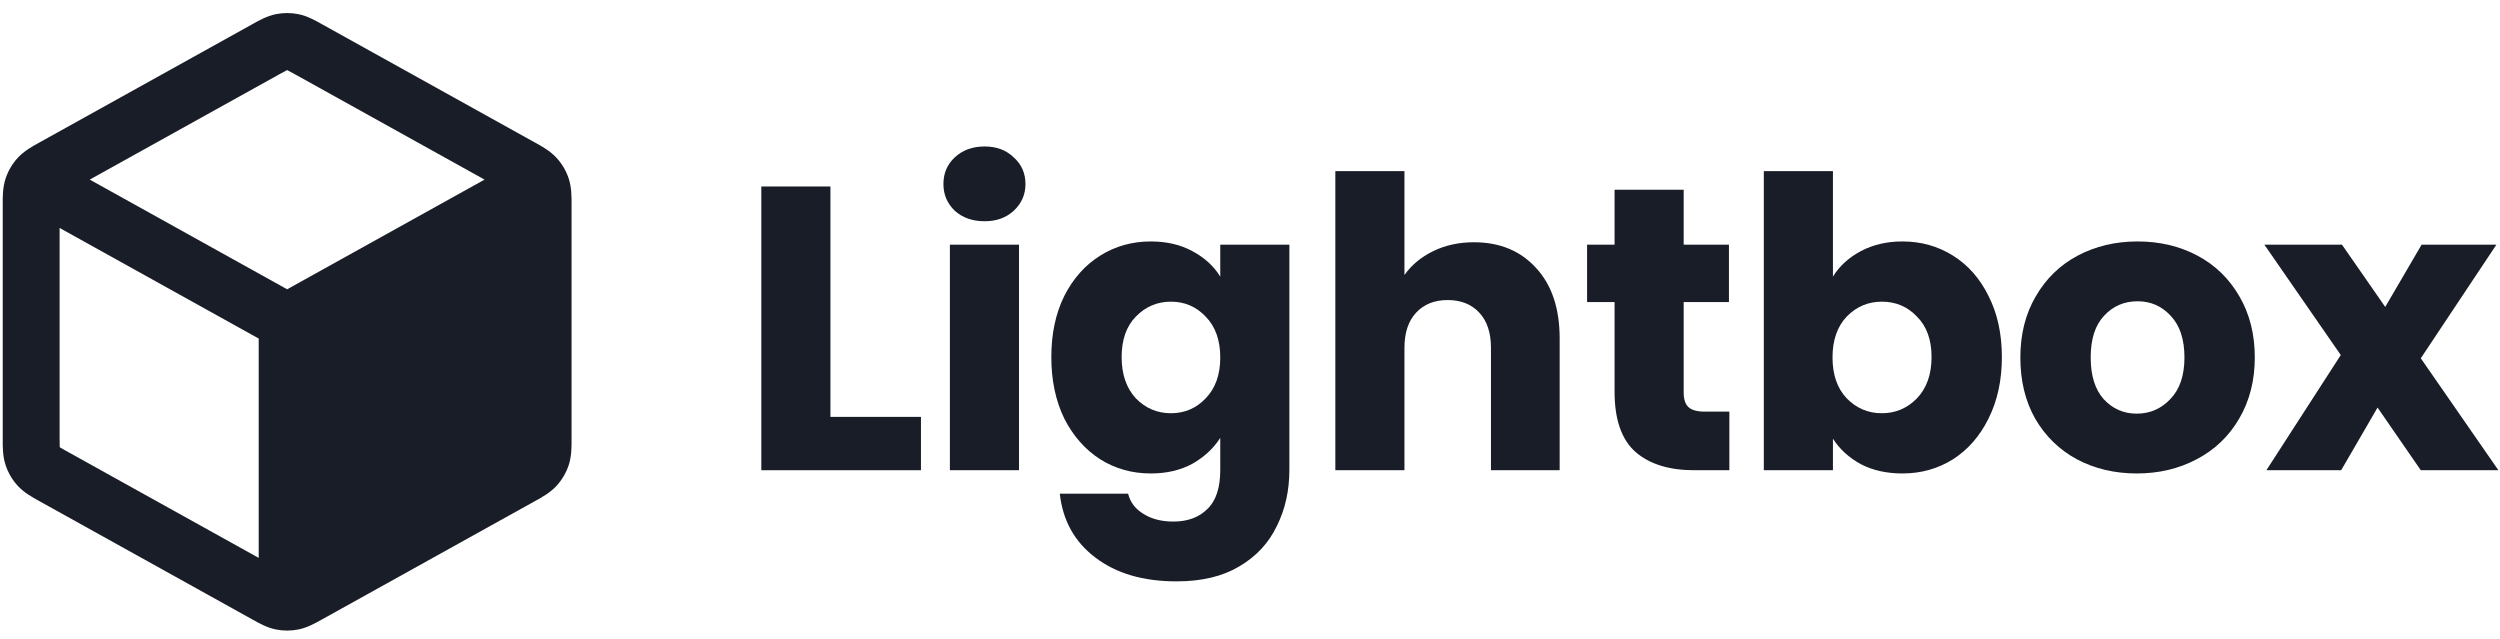
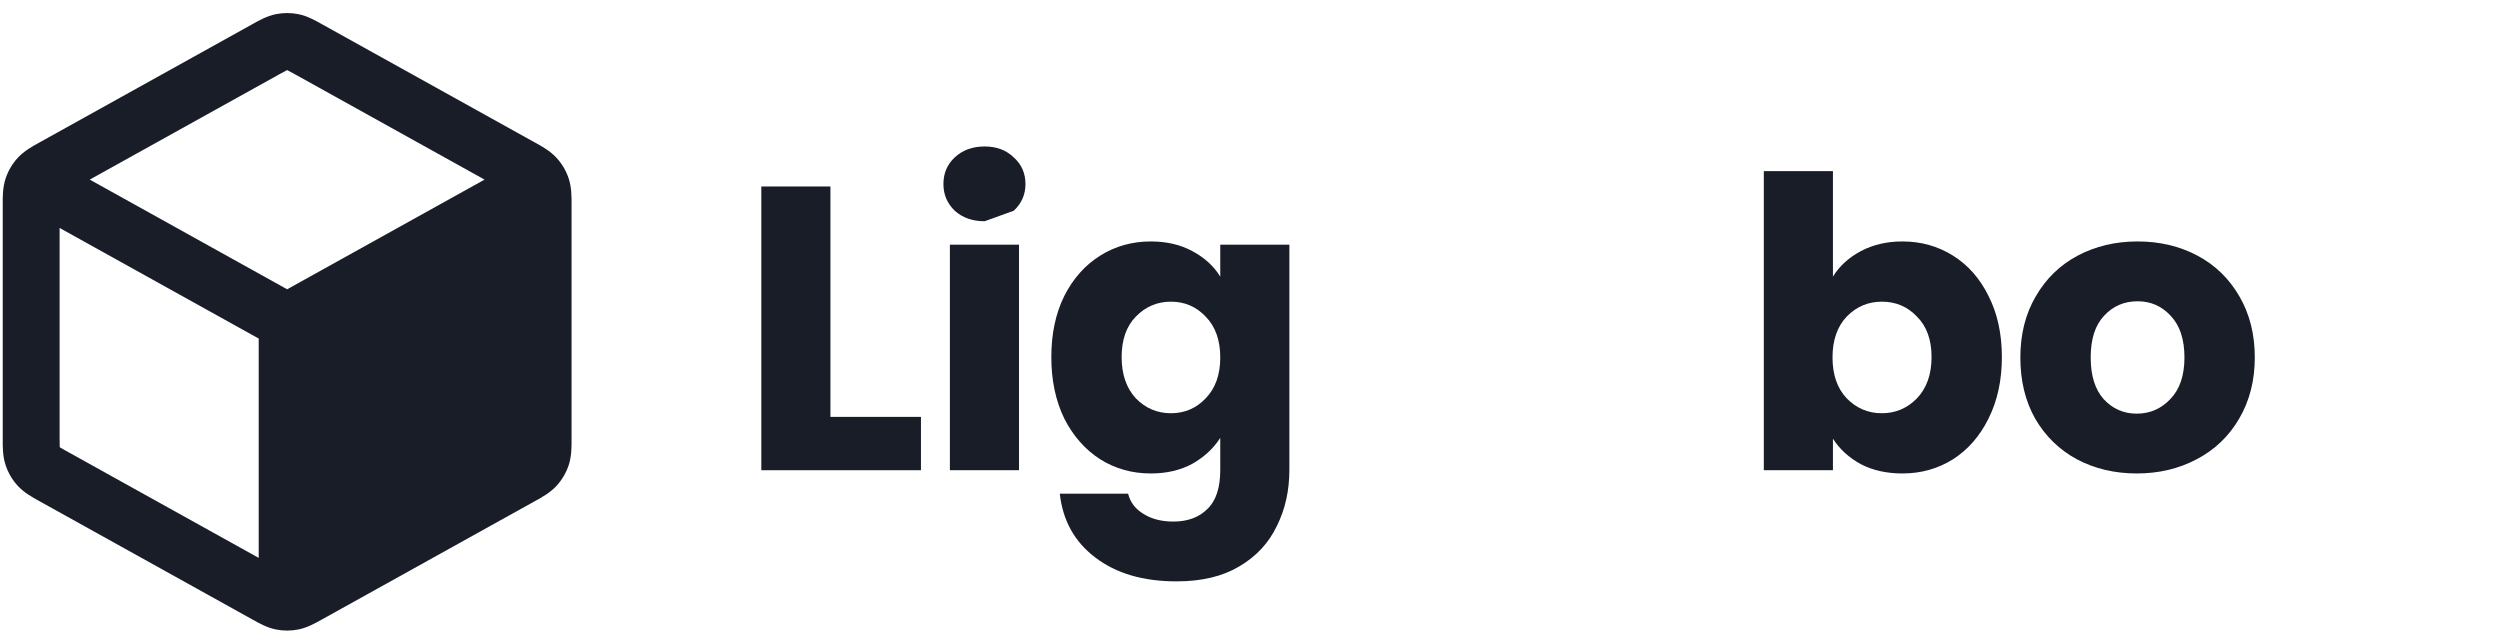
<svg xmlns="http://www.w3.org/2000/svg" width="133" height="34" viewBox="0 0 133 34" fill="none">
  <path fill-rule="evenodd" clip-rule="evenodd" d="M15.886 0.756C15.483 0.674 15.069 0.674 14.666 0.756C14.201 0.852 13.786 1.085 13.456 1.27L13.366 1.32L2.168 7.541C2.137 7.558 2.106 7.575 2.073 7.593C1.723 7.786 1.283 8.028 0.946 8.395C0.654 8.712 0.433 9.087 0.298 9.496C0.141 9.969 0.143 10.471 0.145 10.871C0.145 10.908 0.145 10.944 0.145 10.98V23.262C0.145 23.297 0.145 23.334 0.145 23.371C0.143 23.77 0.141 24.272 0.298 24.745C0.433 25.154 0.654 25.53 0.946 25.847C1.283 26.213 1.723 26.456 2.073 26.648C2.106 26.666 2.137 26.684 2.168 26.701L13.366 32.922L13.456 32.972C13.786 33.157 14.201 33.39 14.666 33.485C15.069 33.568 15.483 33.568 15.886 33.485C16.351 33.39 16.766 33.157 17.097 32.972L17.187 32.922L28.384 26.701C28.397 26.693 28.411 26.686 28.425 26.678C28.443 26.668 28.461 26.658 28.479 26.648C28.829 26.456 29.269 26.213 29.606 25.847C29.898 25.53 30.119 25.154 30.255 24.745C30.411 24.272 30.409 23.77 30.407 23.371C30.407 23.334 30.407 23.297 30.407 23.262V10.98C30.407 10.944 30.407 10.908 30.407 10.871C30.409 10.471 30.411 9.969 30.255 9.496C30.119 9.087 29.898 8.712 29.606 8.395C29.269 8.028 28.829 7.786 28.479 7.593L28.478 7.593C28.446 7.575 28.414 7.558 28.384 7.541L17.187 1.32L17.097 1.27C16.766 1.085 16.351 0.852 15.886 0.756ZM14.835 3.966C15.065 3.838 15.181 3.774 15.269 3.732L15.276 3.728L15.283 3.732C15.371 3.774 15.488 3.838 15.717 3.966L25.778 9.555L15.276 15.39L4.774 9.555L14.835 3.966ZM3.171 12.127L13.763 18.011L13.763 29.68L3.638 24.055C3.396 23.921 3.273 23.852 3.186 23.796L3.179 23.792L3.178 23.783C3.172 23.68 3.171 23.539 3.171 23.262V12.127Z" fill="#181D27" />
  <path d="M44.179 22.178H48.995V25.016H40.502V9.921H44.179V22.178Z" fill="#181D27" />
-   <path d="M52.383 11.77C51.738 11.77 51.208 11.584 50.792 11.211C50.391 10.824 50.19 10.351 50.19 9.792C50.19 9.218 50.391 8.745 50.792 8.373C51.208 7.986 51.738 7.792 52.383 7.792C53.014 7.792 53.53 7.986 53.931 8.373C54.347 8.745 54.555 9.218 54.555 9.792C54.555 10.351 54.347 10.824 53.931 11.211C53.53 11.584 53.014 11.77 52.383 11.77ZM54.211 13.017V25.016H50.534V13.017H54.211Z" fill="#181D27" />
+   <path d="M52.383 11.77C51.738 11.77 51.208 11.584 50.792 11.211C50.391 10.824 50.19 10.351 50.19 9.792C50.19 9.218 50.391 8.745 50.792 8.373C51.208 7.986 51.738 7.792 52.383 7.792C53.014 7.792 53.53 7.986 53.931 8.373C54.347 8.745 54.555 9.218 54.555 9.792C54.555 10.351 54.347 10.824 53.931 11.211ZM54.211 13.017V25.016H50.534V13.017H54.211Z" fill="#181D27" />
  <path d="M61.219 12.845C62.065 12.845 62.803 13.017 63.434 13.361C64.079 13.705 64.574 14.157 64.918 14.716V13.017H68.595V24.994C68.595 26.098 68.373 27.095 67.928 27.983C67.498 28.887 66.832 29.603 65.928 30.134C65.04 30.664 63.929 30.929 62.596 30.929C60.818 30.929 59.377 30.506 58.273 29.661C57.17 28.829 56.539 27.697 56.381 26.263H60.015C60.13 26.722 60.402 27.08 60.832 27.338C61.262 27.611 61.793 27.747 62.423 27.747C63.183 27.747 63.785 27.525 64.23 27.08C64.689 26.65 64.918 25.955 64.918 24.994V23.296C64.559 23.855 64.065 24.314 63.434 24.672C62.803 25.016 62.065 25.188 61.219 25.188C60.23 25.188 59.334 24.937 58.532 24.435C57.729 23.919 57.091 23.195 56.618 22.264C56.159 21.317 55.93 20.228 55.93 18.995C55.93 17.762 56.159 16.68 56.618 15.748C57.091 14.816 57.729 14.1 58.532 13.598C59.334 13.096 60.23 12.845 61.219 12.845ZM64.918 19.017C64.918 18.099 64.66 17.375 64.144 16.845C63.642 16.314 63.026 16.049 62.294 16.049C61.563 16.049 60.94 16.314 60.424 16.845C59.922 17.361 59.671 18.078 59.671 18.995C59.671 19.913 59.922 20.644 60.424 21.189C60.94 21.719 61.563 21.984 62.294 21.984C63.026 21.984 63.642 21.719 64.144 21.189C64.66 20.658 64.918 19.934 64.918 19.017Z" fill="#181D27" />
-   <path d="M78.415 12.888C79.792 12.888 80.895 13.347 81.727 14.264C82.558 15.168 82.974 16.415 82.974 18.006V25.016H79.319V18.501C79.319 17.698 79.111 17.074 78.695 16.63C78.279 16.185 77.72 15.963 77.018 15.963C76.315 15.963 75.756 16.185 75.341 16.63C74.925 17.074 74.717 17.698 74.717 18.501V25.016H71.04V9.104H74.717V14.63C75.09 14.1 75.599 13.677 76.244 13.361C76.889 13.046 77.613 12.888 78.415 12.888Z" fill="#181D27" />
-   <path d="M92.002 21.898V25.016H90.131C88.798 25.016 87.758 24.693 87.013 24.048C86.268 23.389 85.895 22.321 85.895 20.844V16.071H84.433V13.017H85.895V10.093H89.572V13.017H91.98V16.071H89.572V20.887C89.572 21.246 89.658 21.504 89.83 21.662C90.002 21.819 90.289 21.898 90.69 21.898H92.002Z" fill="#181D27" />
  <path d="M97.512 14.716C97.856 14.157 98.35 13.705 98.996 13.361C99.641 13.017 100.379 12.845 101.21 12.845C102.2 12.845 103.095 13.096 103.898 13.598C104.701 14.1 105.332 14.816 105.791 15.748C106.264 16.68 106.5 17.762 106.5 18.995C106.5 20.228 106.264 21.317 105.791 22.264C105.332 23.195 104.701 23.919 103.898 24.435C103.095 24.937 102.2 25.188 101.21 25.188C100.365 25.188 99.626 25.023 98.996 24.693C98.365 24.349 97.87 23.898 97.512 23.339V25.016H93.835V9.104H97.512V14.716ZM102.759 18.995C102.759 18.078 102.501 17.361 101.984 16.845C101.483 16.314 100.859 16.049 100.114 16.049C99.383 16.049 98.759 16.314 98.243 16.845C97.741 17.375 97.49 18.099 97.49 19.017C97.49 19.934 97.741 20.658 98.243 21.189C98.759 21.719 99.383 21.984 100.114 21.984C100.845 21.984 101.468 21.719 101.984 21.189C102.501 20.644 102.759 19.913 102.759 18.995Z" fill="#181D27" />
  <path d="M113.676 25.188C112.5 25.188 111.44 24.937 110.493 24.435C109.562 23.934 108.823 23.217 108.279 22.285C107.748 21.353 107.483 20.264 107.483 19.017C107.483 17.784 107.755 16.701 108.3 15.77C108.845 14.824 109.59 14.1 110.536 13.598C111.483 13.096 112.543 12.845 113.719 12.845C114.894 12.845 115.955 13.096 116.901 13.598C117.847 14.1 118.593 14.824 119.138 15.77C119.682 16.701 119.955 17.784 119.955 19.017C119.955 20.25 119.675 21.339 119.116 22.285C118.571 23.217 117.819 23.934 116.858 24.435C115.912 24.937 114.851 25.188 113.676 25.188ZM113.676 22.006C114.378 22.006 114.973 21.747 115.461 21.232C115.962 20.715 116.213 19.977 116.213 19.017C116.213 18.056 115.97 17.318 115.482 16.802C115.009 16.286 114.421 16.028 113.719 16.028C113.002 16.028 112.407 16.286 111.934 16.802C111.461 17.304 111.225 18.042 111.225 19.017C111.225 19.977 111.454 20.715 111.913 21.232C112.386 21.747 112.973 22.006 113.676 22.006Z" fill="#181D27" />
-   <path d="M128.786 25.016L126.486 21.683L124.55 25.016H120.572L124.529 18.888L120.465 13.017H124.593L126.894 16.329L128.829 13.017H132.808L128.786 19.06L132.915 25.016H128.786Z" fill="#181D27" />
</svg>